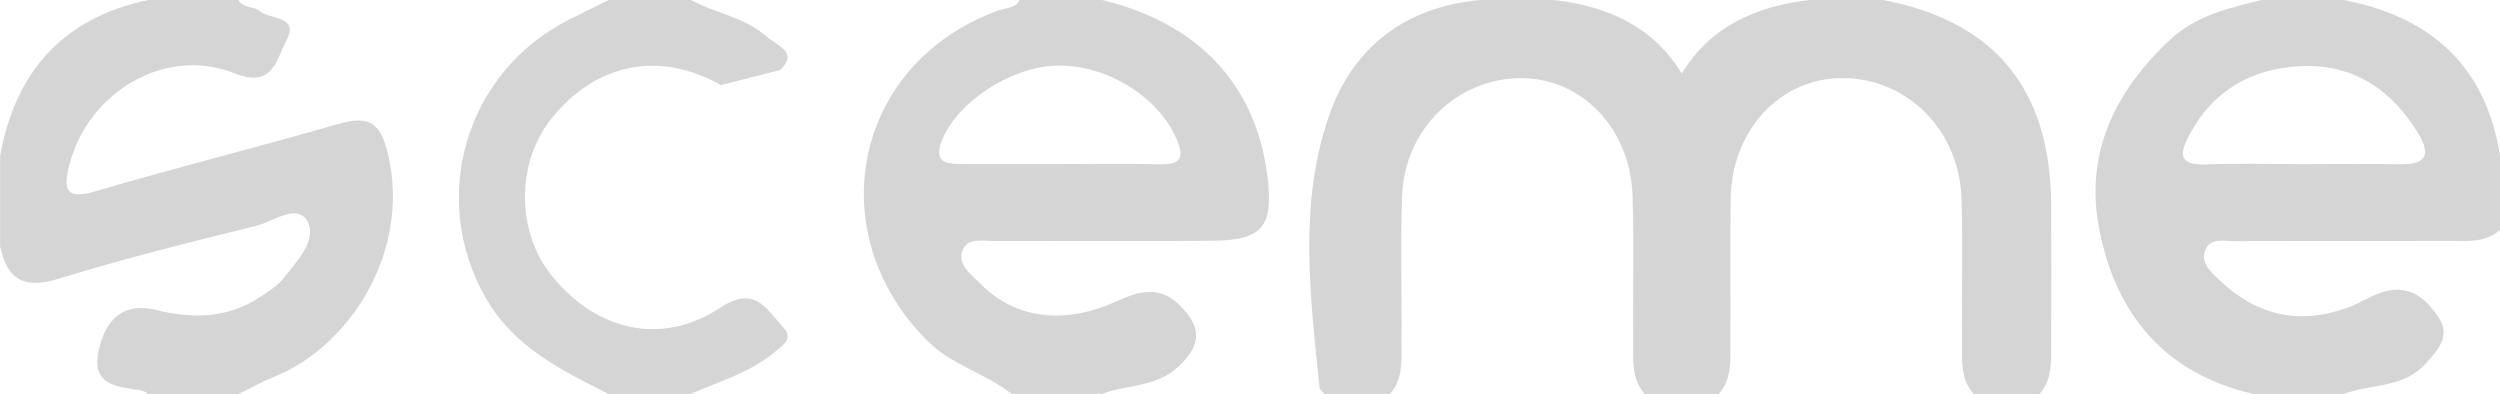
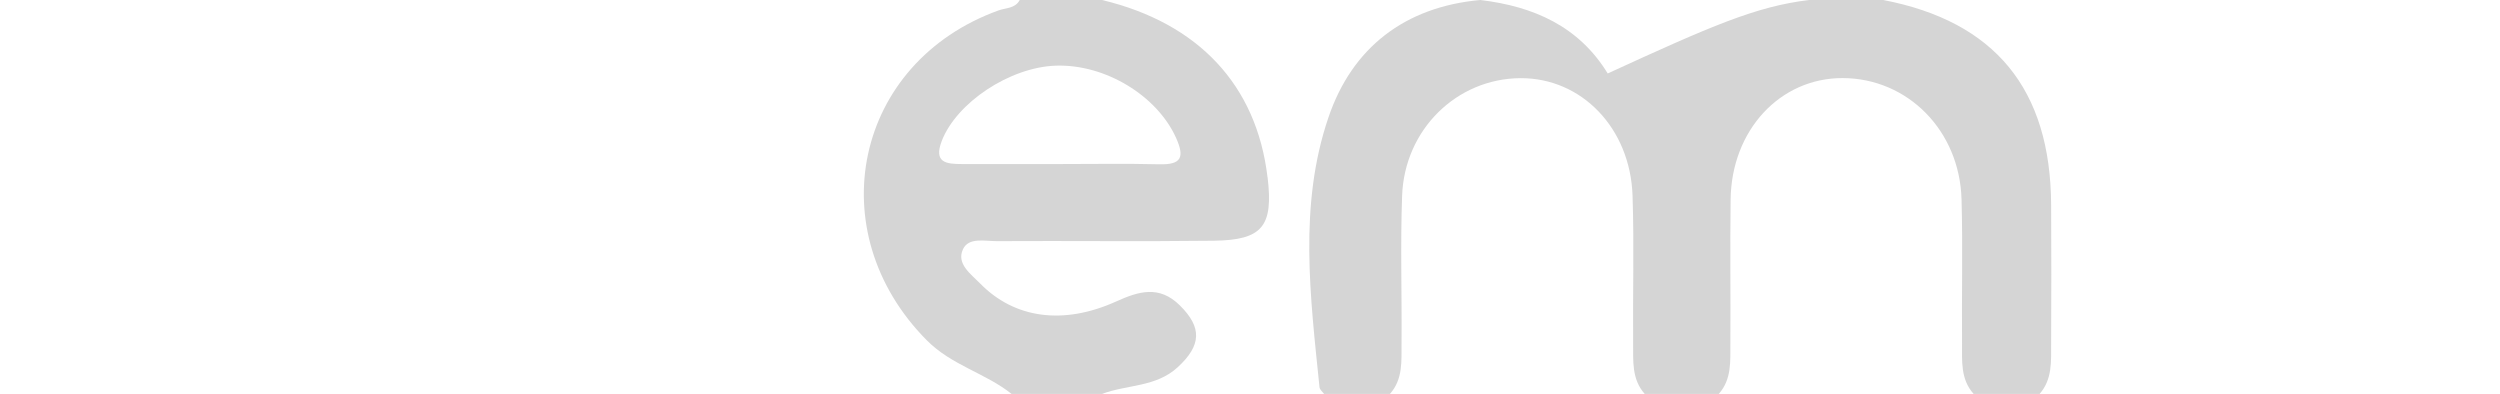
<svg xmlns="http://www.w3.org/2000/svg" id="Calque_1" data-name="Calque 1" viewBox="0 0 303.88 47.88" color="#D5D5D5">
  <defs>
    <style>
      .cls-1 {
        fill: currentColor;
      }
    </style>
  </defs>
-   <path class="cls-1" d="M247.9,47.88h-8c-1.61-1.79-1.4-4.01-1.41-6.16-.05-5.82,.1-11.64-.06-17.46-.22-8.37-6.53-14.74-14.44-14.77-7.62-.02-13.53,6.33-13.63,14.77-.08,5.82,.01,11.64-.03,17.46-.02,2.15,.19,4.37-1.41,6.16h-9c-1.6-1.79-1.39-4.01-1.41-6.15-.05-5.98,.13-11.96-.07-17.94-.27-8.21-6.19-14.33-13.63-14.29-7.75,.05-14.09,6.25-14.38,14.29-.22,5.98-.02,11.96-.07,17.94-.02,2.14,.19,4.36-1.41,6.15h-8c-.2-.26-.53-.52-.56-.81-1.12-10.99-2.56-22.12,1.09-32.81C164.34,5.83,170.73,.83,179.93,0h9c6.47,.77,11.98,3.19,15.49,8.93C207.93,3.19,213.44,.77,219.91,0h9c13.58,2.61,20.34,10.84,20.41,24.89,.03,5.62,.03,11.25,0,16.87-.01,2.14,.17,4.34-1.41,6.13Z" />
-   <path class="cls-1" d="M284.89,0h-10c-3.99,.99-7.97,1.88-11.14,4.85-6.71,6.29-10.38,13.83-8.58,23.04,2.03,10.36,7.99,17.52,18.72,19.99h11c3.34-1.24,7.34-.68,10.03-3.76,1.47-1.68,3.05-3.31,1.42-5.66-1.48-2.15-3.35-3.78-6.26-3.08-1.63,.39-3.02,1.38-4.58,1.96-5.91,2.21-11.14,1.06-15.67-3.24-1.05-1-2.46-2.18-1.72-3.81,.65-1.44,2.34-.97,3.61-.97,8.66-.05,17.32,0,25.99-.04,2.14-.01,4.38,.28,6.18-1.35v-8.98C302.16,8.04,295.5,2.05,284.89,0Zm7.06,19.97c-3.97-.08-7.95-.02-11.92-.02s-7.95-.11-11.92,.03c-3.17,.11-3.28-1.13-2.02-3.52,2.9-5.5,7.66-8.16,13.63-8.42,6.36-.28,11.04,2.89,14.26,8.24,1.35,2.25,1.16,3.74-2.02,3.67Z" />
+   <path class="cls-1" d="M247.9,47.88h-8c-1.61-1.79-1.4-4.01-1.41-6.16-.05-5.82,.1-11.64-.06-17.46-.22-8.37-6.53-14.74-14.44-14.77-7.62-.02-13.53,6.33-13.63,14.77-.08,5.82,.01,11.64-.03,17.46-.02,2.15,.19,4.37-1.41,6.16h-9c-1.6-1.79-1.39-4.01-1.41-6.15-.05-5.98,.13-11.96-.07-17.94-.27-8.21-6.19-14.33-13.63-14.29-7.75,.05-14.09,6.25-14.38,14.29-.22,5.98-.02,11.96-.07,17.94-.02,2.14,.19,4.36-1.41,6.15h-8c-.2-.26-.53-.52-.56-.81-1.12-10.99-2.56-22.12,1.09-32.81C164.34,5.83,170.73,.83,179.93,0c6.47,.77,11.98,3.19,15.49,8.93C207.93,3.19,213.44,.77,219.91,0h9c13.58,2.61,20.34,10.84,20.41,24.89,.03,5.62,.03,11.25,0,16.87-.01,2.14,.17,4.34-1.41,6.13Z" />
  <path class="cls-1" d="M154.07,21.55C152.75,10.37,145.69,2.81,133.95,0h-10c-.55,1.04-1.66,.94-2.56,1.26-17.53,6.32-21.88,26.85-8.74,40.1,3.05,3.07,7.12,3.98,10.31,6.52h11c3.03-1.15,6.54-.8,9.19-3.24,2.88-2.65,3-4.82,.25-7.53-2.5-2.46-4.98-1.71-7.74-.46-6.43,2.9-12.38,2.06-16.54-2.21-1.12-1.14-2.89-2.38-2.07-4.14,.69-1.49,2.66-.98,4.11-.99,8.8-.05,17.59,.06,26.39-.05,5.91-.08,7.24-1.75,6.53-7.7Zm-13.18-1.58c-3.99-.1-7.99-.03-11.99-.03-4,0-7.99,0-11.99,0-1.88,0-3.45-.16-2.44-2.8,1.79-4.65,8.26-8.98,13.89-9.16,6.02-.19,12.28,3.67,14.58,8.75,1.09,2.41,.66,3.31-2.05,3.24Z" />
-   <path class="cls-1" d="M28.99,0c.55,1.05,1.85,.72,2.54,1.32,1.24,1.09,4.93,.54,3.27,3.61-1.17,2.16-1.53,5.87-6.29,3.98-8.4-3.33-17.76,2.22-20.07,11.1-.83,3.21-.35,4.28,3.31,3.2,9.68-2.86,19.49-5.29,29.19-8.09,3.75-1.09,5.29-.49,6.26,3.78,2.71,11.92-4.87,23.29-13.82,26.87-1.5,.6-2.92,1.41-4.38,2.12h-11c-.38-.35-.84-.45-1.34-.52-2.73-.38-5.53-.72-4.69-4.68,.86-4.05,3.19-5.96,6.98-5.02,4.6,1.14,8.84,1.02,12.84-1.69,.96-.65,1.97-1.26,2.69-2.18,1.64-2.07,4.13-4.66,2.88-6.91-1.24-2.22-4.17,.06-6.28,.58-8.04,1.97-16.09,3.98-23.99,6.42-4.2,1.3-6.23,.06-7.08-3.96v-10.97C1.85,8.72,7.64,2.2,17.99,0h11Z" />
-   <path class="cls-1" d="M87.63,10.34c-7.44-4.18-15.05-2.72-20.49,3.93-4.44,5.42-4.44,13.92,0,19.34,5.45,6.64,13.3,8.47,20.41,3.79,4.25-2.8,5.61,.2,7.62,2.34,1.36,1.44-.04,2.26-1.1,3.13-2.98,2.46-6.66,3.49-10.1,5.01h-10c-5.73-2.89-11.44-5.63-14.9-11.63-6.98-12.11-2.52-27.5,10.1-33.86,1.6-.8,3.2-1.6,4.8-2.39,3.33,0,6.66,0,10,0,3.03,1.62,6.59,2.11,9.27,4.48,1.27,1.12,3.86,1.84,1.59,4.03" />
</svg>